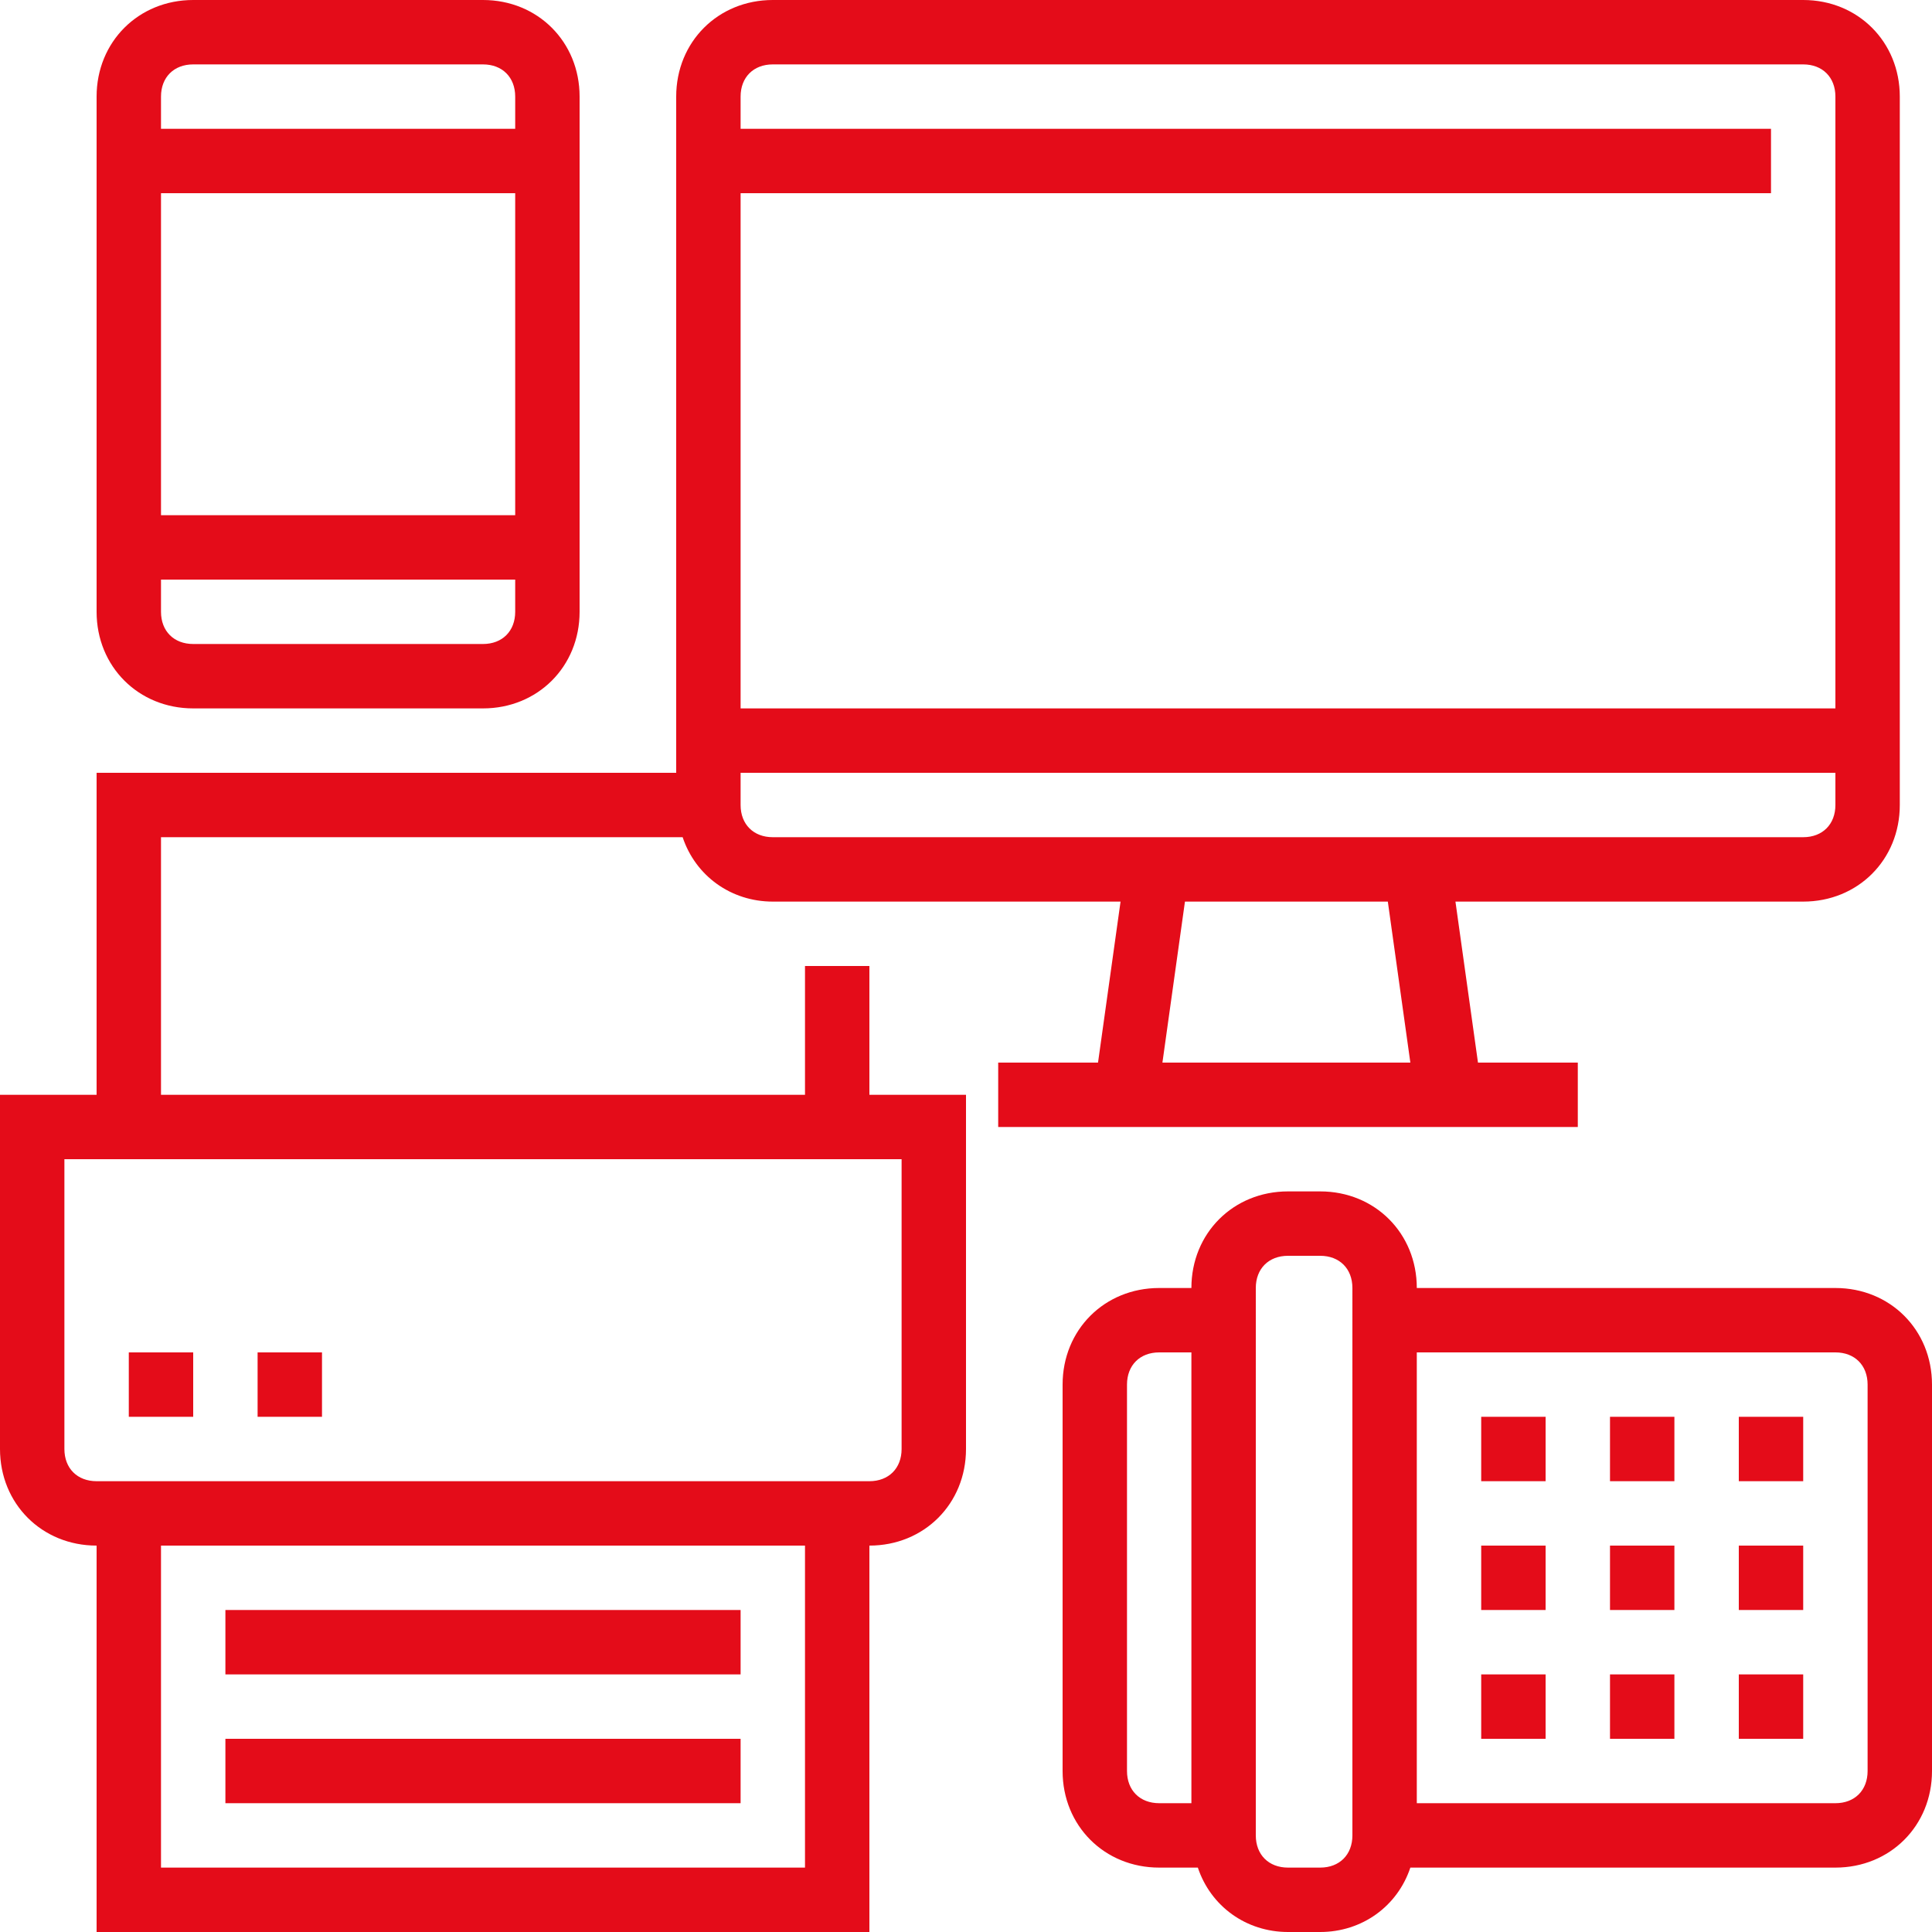
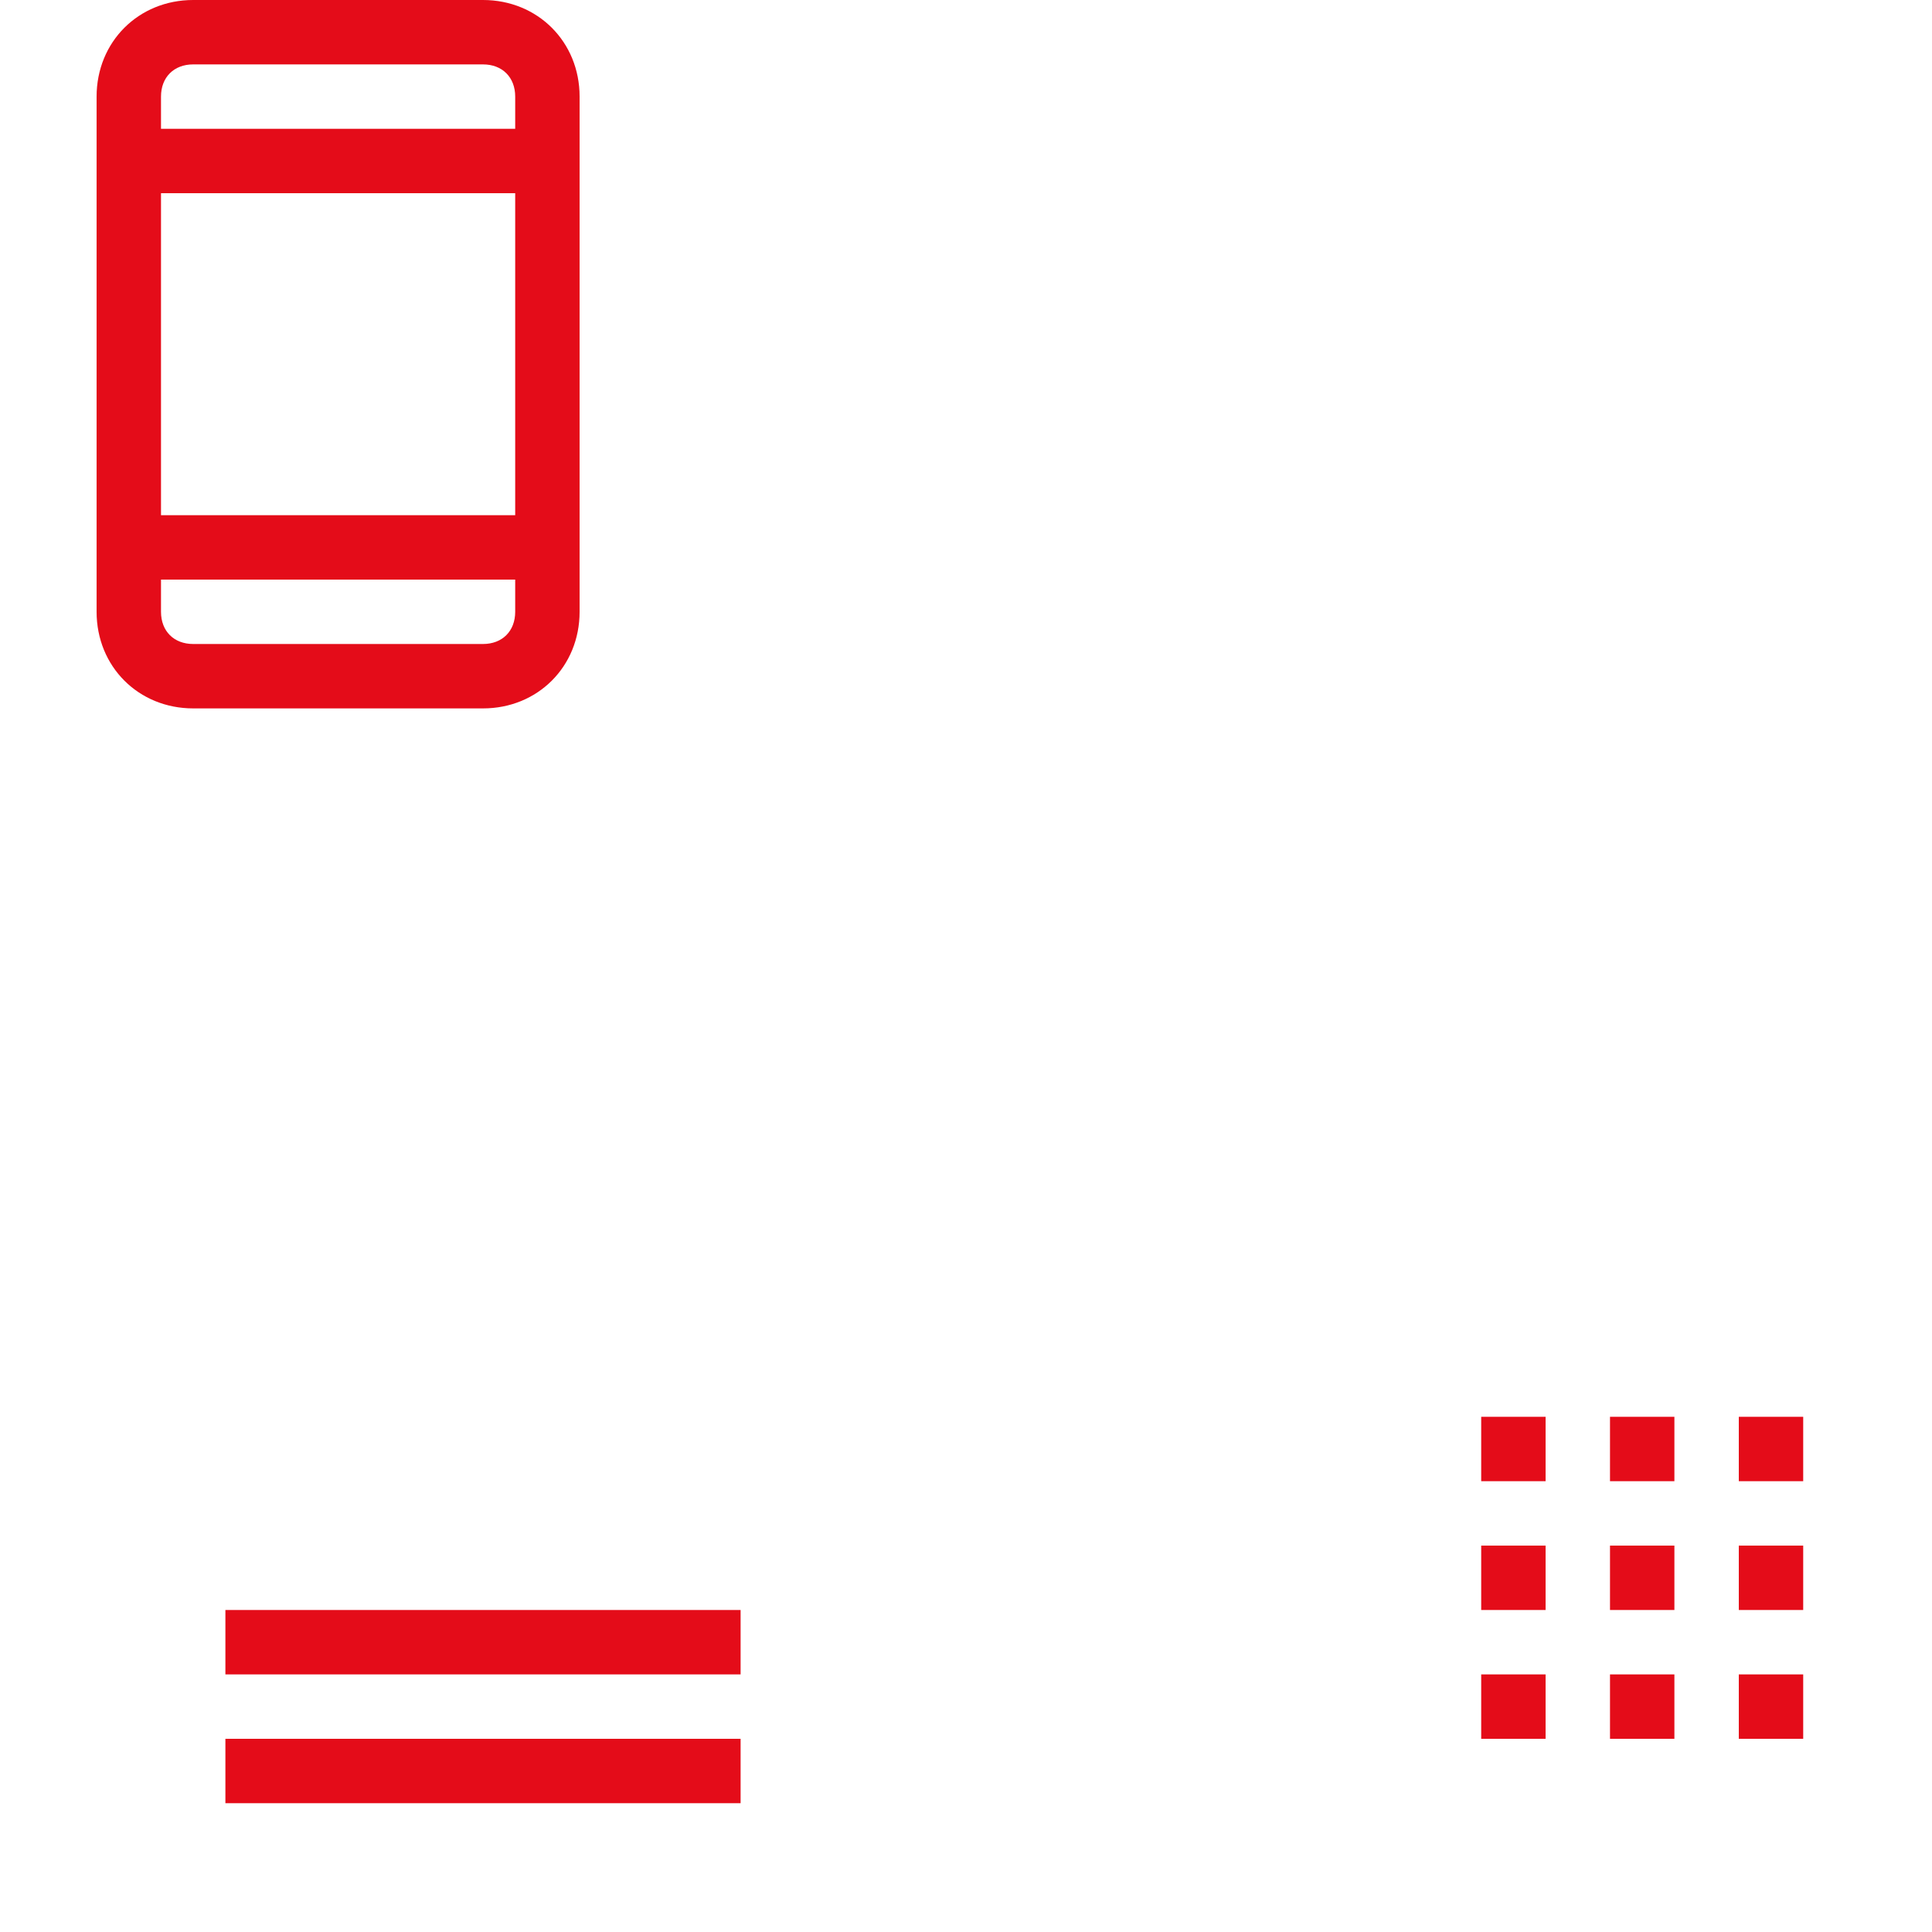
<svg xmlns="http://www.w3.org/2000/svg" version="1.1" width="512" height="512" x="0" y="0" viewBox="0 0 480 480" style="enable-background:new 0 0 512 512" xml:space="preserve" class="">
  <g>
-     <path d="M456 320H352c0-13.602-10.398-24-24-24h-8c-13.602 0-24 10.398-24 24h-8c-13.602 0-24 10.398-24 24v96c0 13.602 10.398 24 24 24h9.602c3.199 9.602 12 16 22.398 16h8c10.398 0 19.2-6.398 22.398-16H456c13.602 0 24-10.398 24-24v-96c0-13.602-10.398-24-24-24zM280 440v-96c0-4.8 3.2-8 8-8h8v112h-8c-4.8 0-8-3.2-8-8zm56 16c0 4.8-3.2 8-8 8h-8c-4.8 0-8-3.2-8-8V320c0-4.8 3.2-8 8-8h8c4.8 0 8 3.2 8 8zm128-16c0 4.8-3.2 8-8 8H352V336h104c4.8 0 8 3.2 8 8zM32 336h16v16H32zM64 336h16v16H64zm0 0" fill="#e40c19" data-original="#000000" opacity="1" />
-     <path d="M216 480v-96c13.602 0 24-10.398 24-24v-88h-24v-32h-16v32H40v-64h129.602c3.199 9.602 12 16 22.398 16h86.398l-5.597 40H248v16h144v-16h-24.8l-5.598-40H448c13.602 0 24-10.398 24-24V24c0-13.602-10.398-24-24-24H192c-13.602 0-24 10.398-24 24v168H24v80H0v88c0 13.602 10.398 24 24 24v96zm134.398-216h-61.597l5.597-40h50.403zM448 208H192c-4.8 0-8-3.2-8-8v-8h272v8c0 4.8-3.2 8-8 8zM192 16h256c4.8 0 8 3.2 8 8v152H184V48h256V32H184v-8c0-4.8 3.2-8 8-8zM16 360v-72h208v72c0 4.8-3.2 8-8 8H24c-4.8 0-8-3.2-8-8zm184 24v80H40v-80zm0 0" fill="#e40c19" data-original="#000000" opacity="1" />
    <path d="M56 432h128v16H56zM368 352h16v16h-16zM400 352h16v16h-16zM432 352h16v16h-16zM368 384h16v16h-16zM400 384h16v16h-16zM432 384h16v16h-16zM368 416h16v16h-16zM400 416h16v16h-16zM432 416h16v16h-16zM56 400h128v16H56zM48 176h72c13.602 0 24-10.398 24-24V24c0-13.602-10.398-24-24-24H48C34.398 0 24 10.398 24 24v128c0 13.602 10.398 24 24 24zm72-16H48c-4.8 0-8-3.2-8-8v-8h88v8c0 4.8-3.2 8-8 8zm-80-32V48h88v80zm8-112h72c4.8 0 8 3.2 8 8v8H40v-8c0-4.8 3.2-8 8-8zm0 0" fill="#e40c19" data-original="#000000" opacity="1" />
  </g>
</svg>